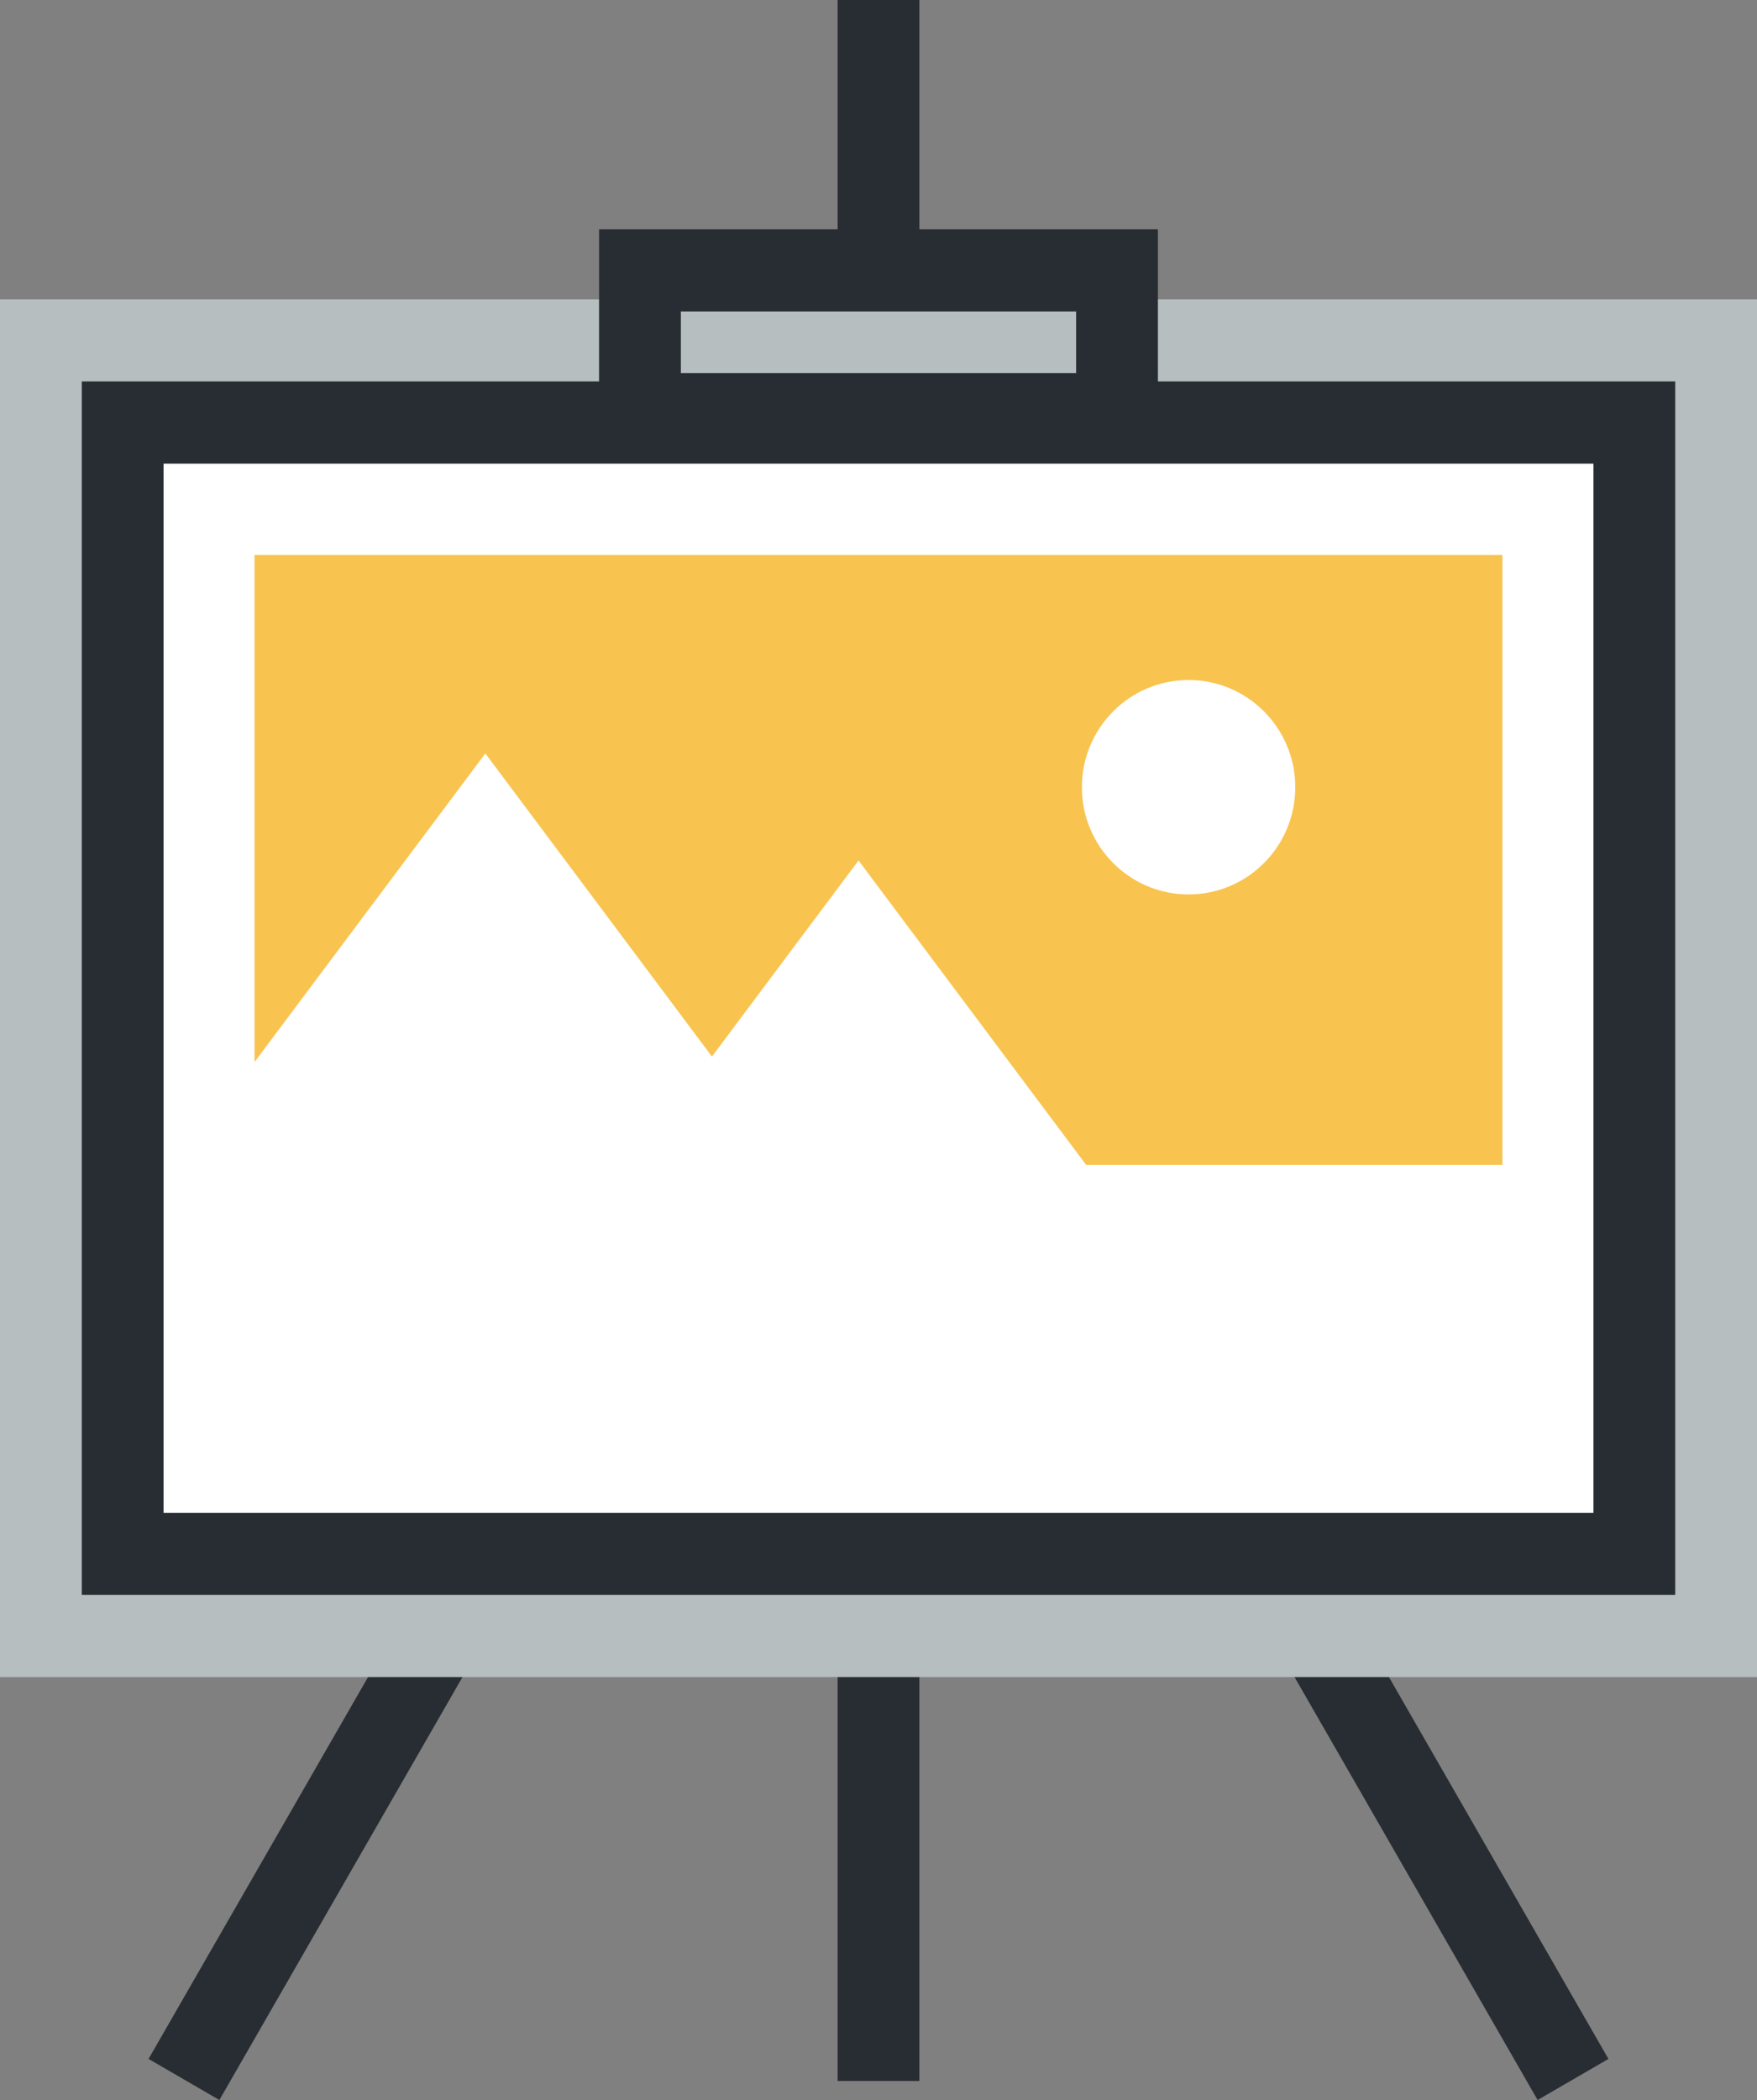
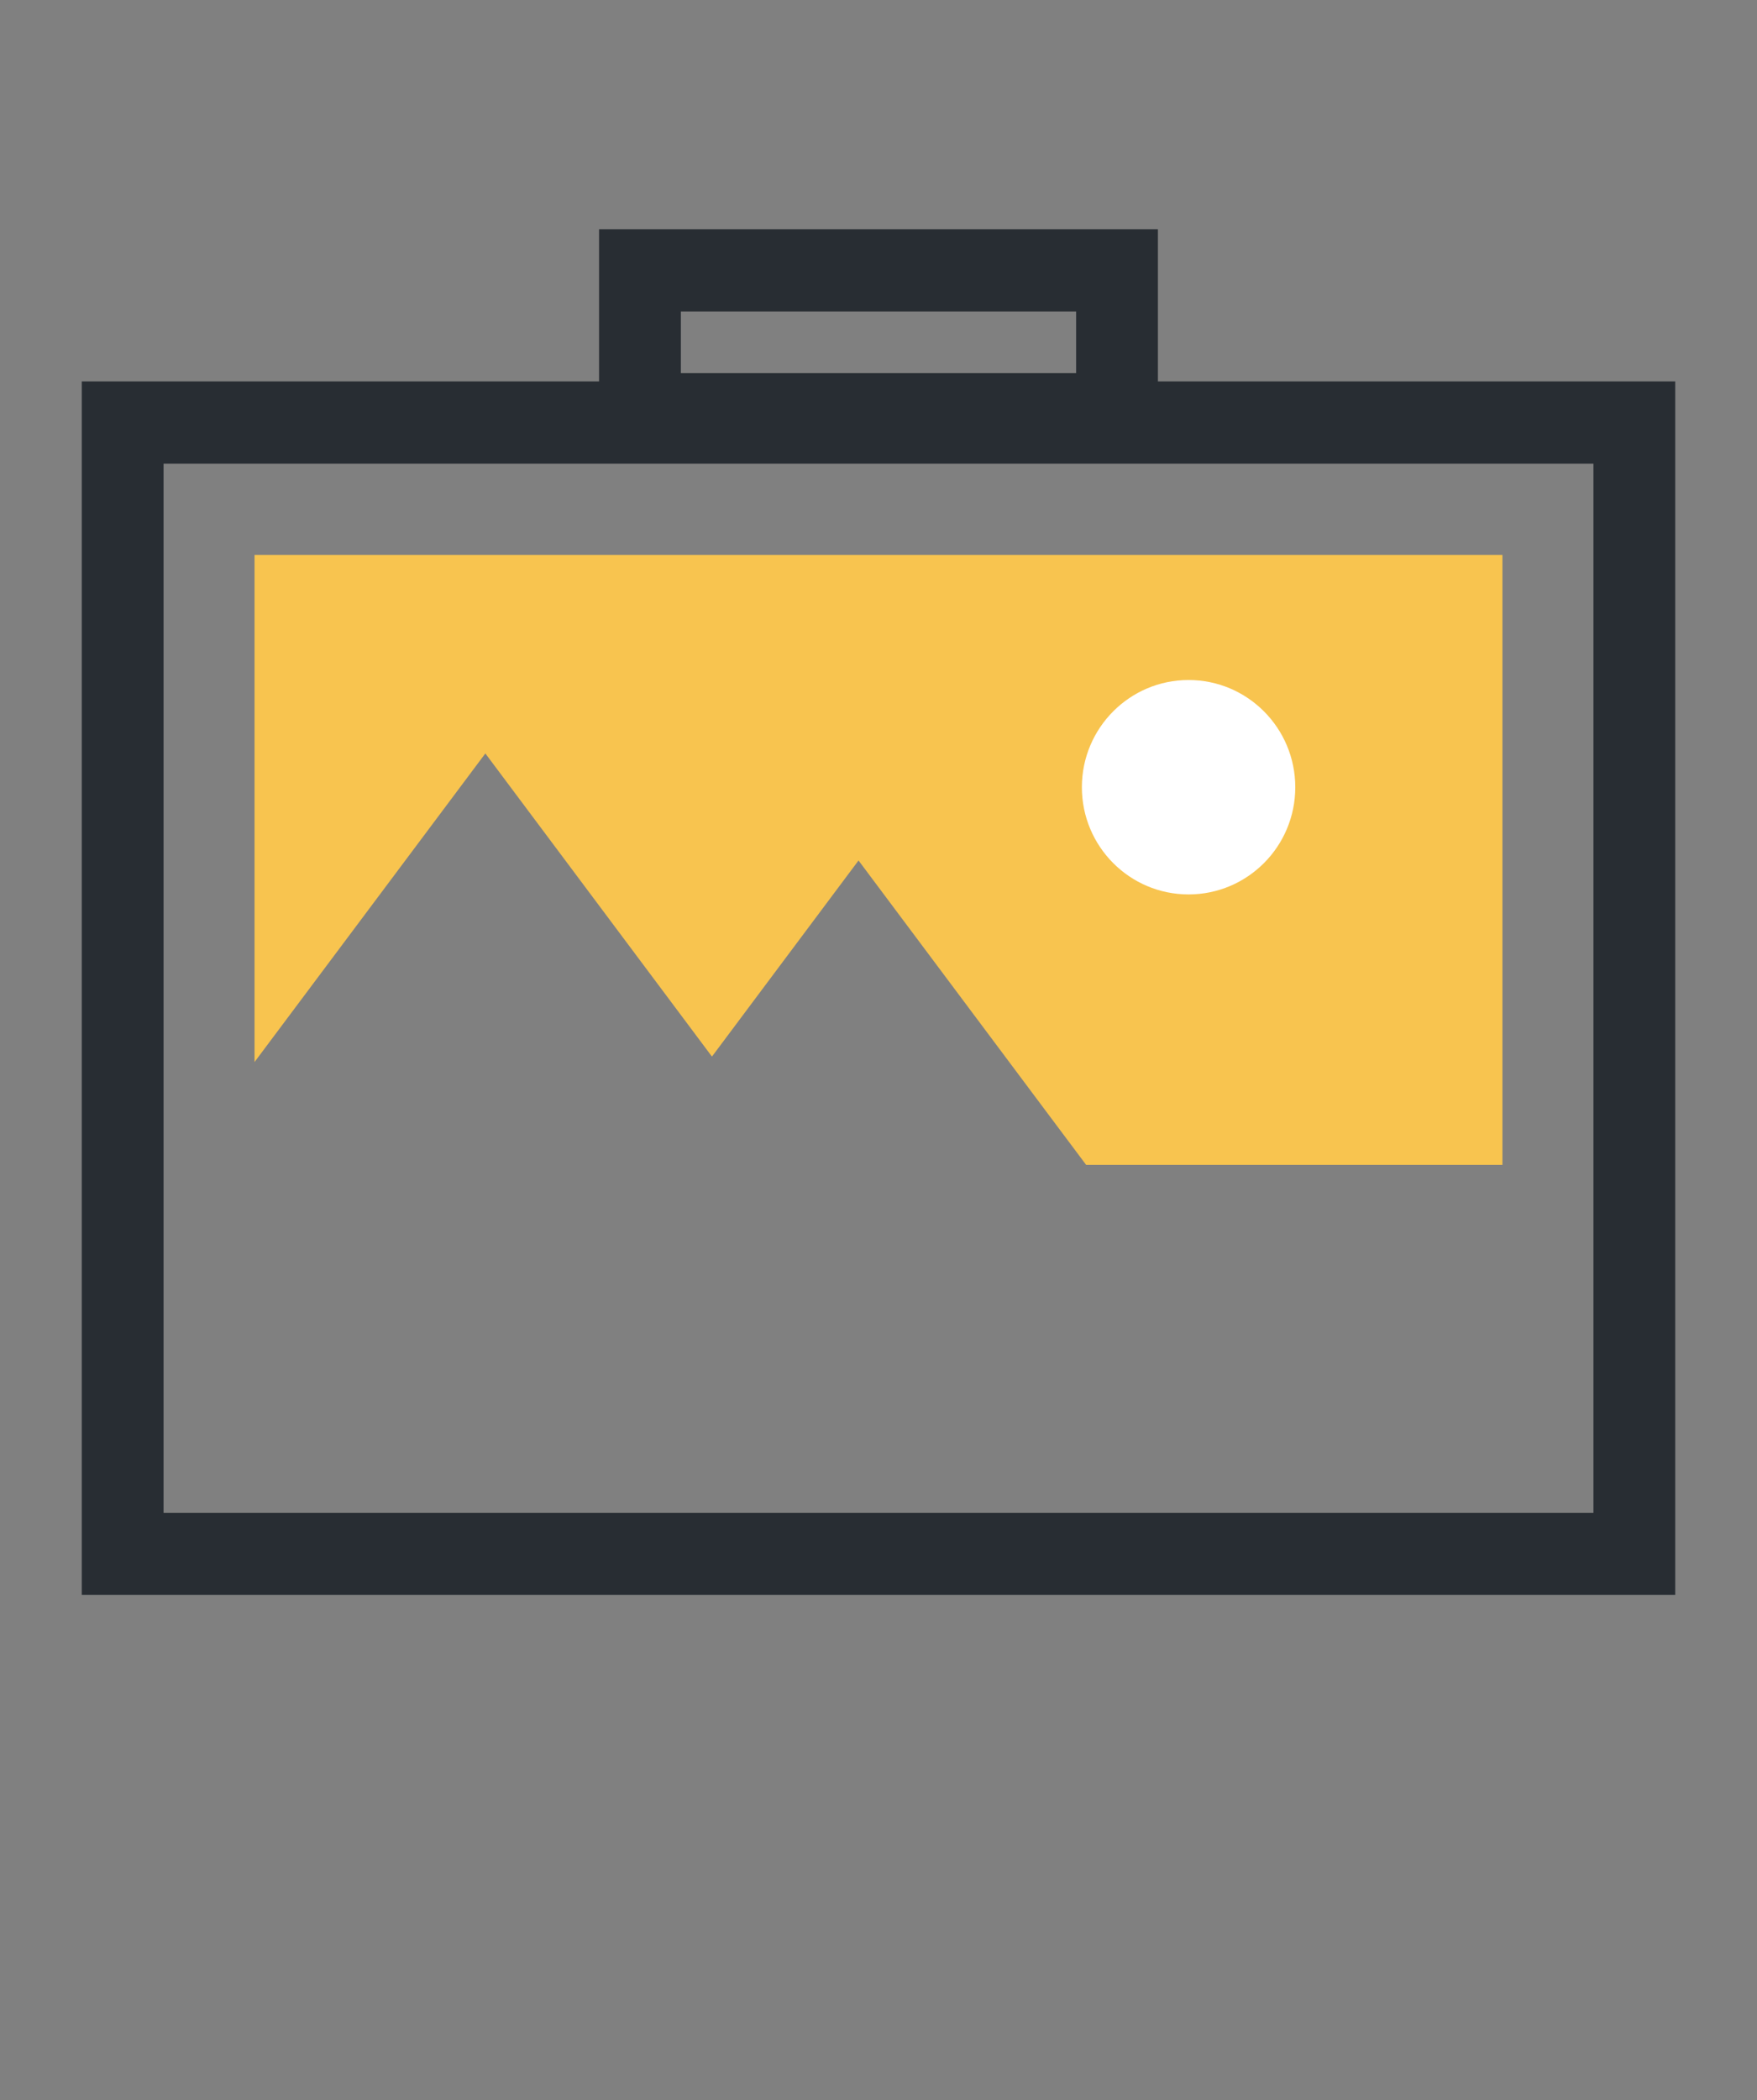
<svg xmlns="http://www.w3.org/2000/svg" id="Untitled-%u9801%u9762%201" viewBox="0 0 77 92" style="background-color:#ffffff00" version="1.1" xml:space="preserve" x="0px" y="0px" width="77px" height="92px">
  <rect x="0" y="0" width="77" height="92" fill="#808080" stroke="none" />
  <g>
    <g>
-       <path d="M 67.386 92 L 38.5 41.763 L 9.614 92 L 6.51 90.2 L 38.5 34.565 L 70.489 90.2 L 67.386 92 Z" fill="#282d33" />
-     </g>
+       </g>
    <g>
-       <path d="M 40.292 91.167 L 36.708 91.167 L 36.708 0 L 40.292 0 L 40.292 91.167 Z" fill="#282d33" />
-     </g>
-     <path d="M 0 73.472 L 0 13.113 L 77 13.113 L 77 73.472 L 0 73.472 Z" fill="#b7bec0" />
+       </g>
    <g>
-       <path d="M 29.064 18.511 L 71.624 18.511 L 71.624 68.074 L 5.376 68.074 L 5.376 18.511 L 13.16 18.511 L 29.064 18.511 Z" fill="#ffffff" />
      <path d="M 73.416 69.873 L 3.584 69.873 L 3.584 16.712 L 73.416 16.712 L 73.416 69.873 ZM 7.168 66.275 L 69.832 66.275 L 69.832 20.311 L 7.168 20.311 L 7.168 66.275 Z" fill="#282d33" />
    </g>
    <path d="M 11.155 24.314 L 11.155 46.527 L 21.27 33.008 L 31.201 46.288 L 37.625 37.697 L 45.803 48.632 L 47.6 51.033 L 65.844 51.033 L 65.844 24.314 L 11.155 24.314 Z" fill="#f8c44f" />
    <path d="M 56.765 34.488 C 56.765 37.082 54.672 39.184 52.089 39.184 C 49.506 39.184 47.413 37.082 47.413 34.488 C 47.413 31.896 49.506 29.791 52.089 29.791 C 54.672 29.791 56.765 31.896 56.765 34.488 Z" fill="#ffffff" />
    <g>
      <path d="M 50.745 19.942 L 26.254 19.942 L 26.254 10.046 L 50.745 10.046 L 50.745 19.942 ZM 29.838 16.344 L 47.161 16.344 L 47.161 13.645 L 29.838 13.645 L 29.838 16.344 Z" fill="#282d33" />
    </g>
  </g>
</svg>